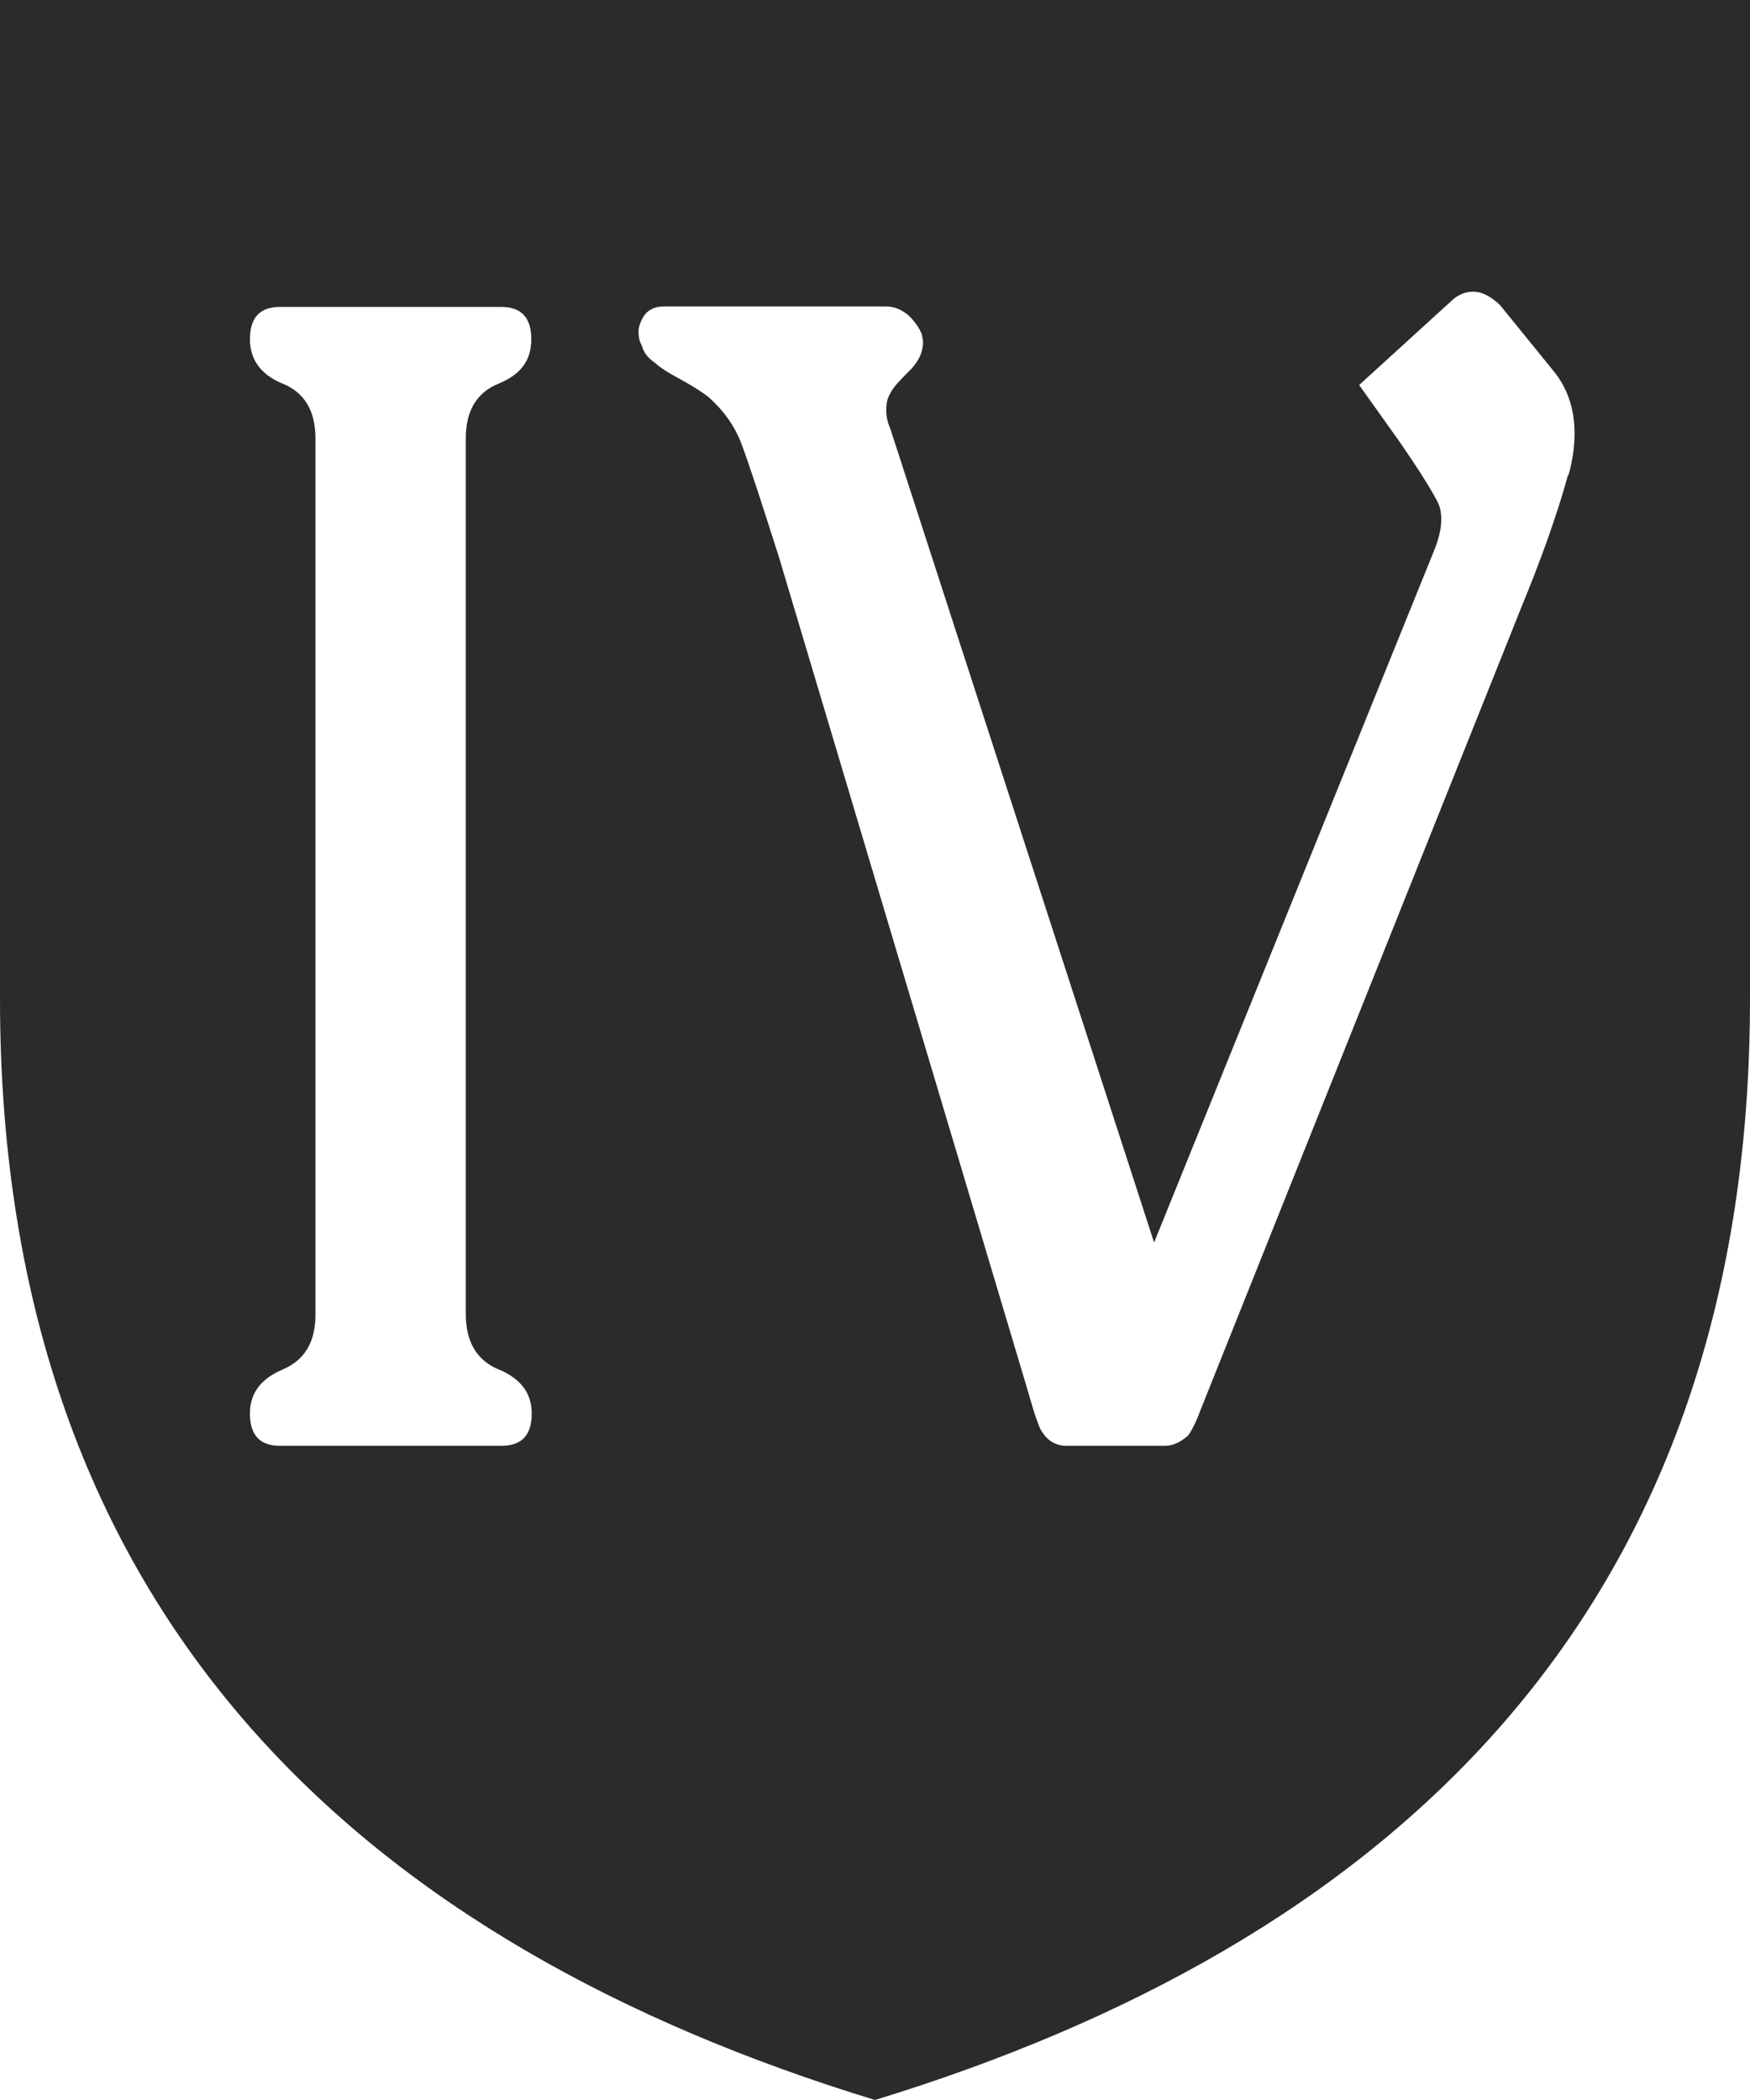
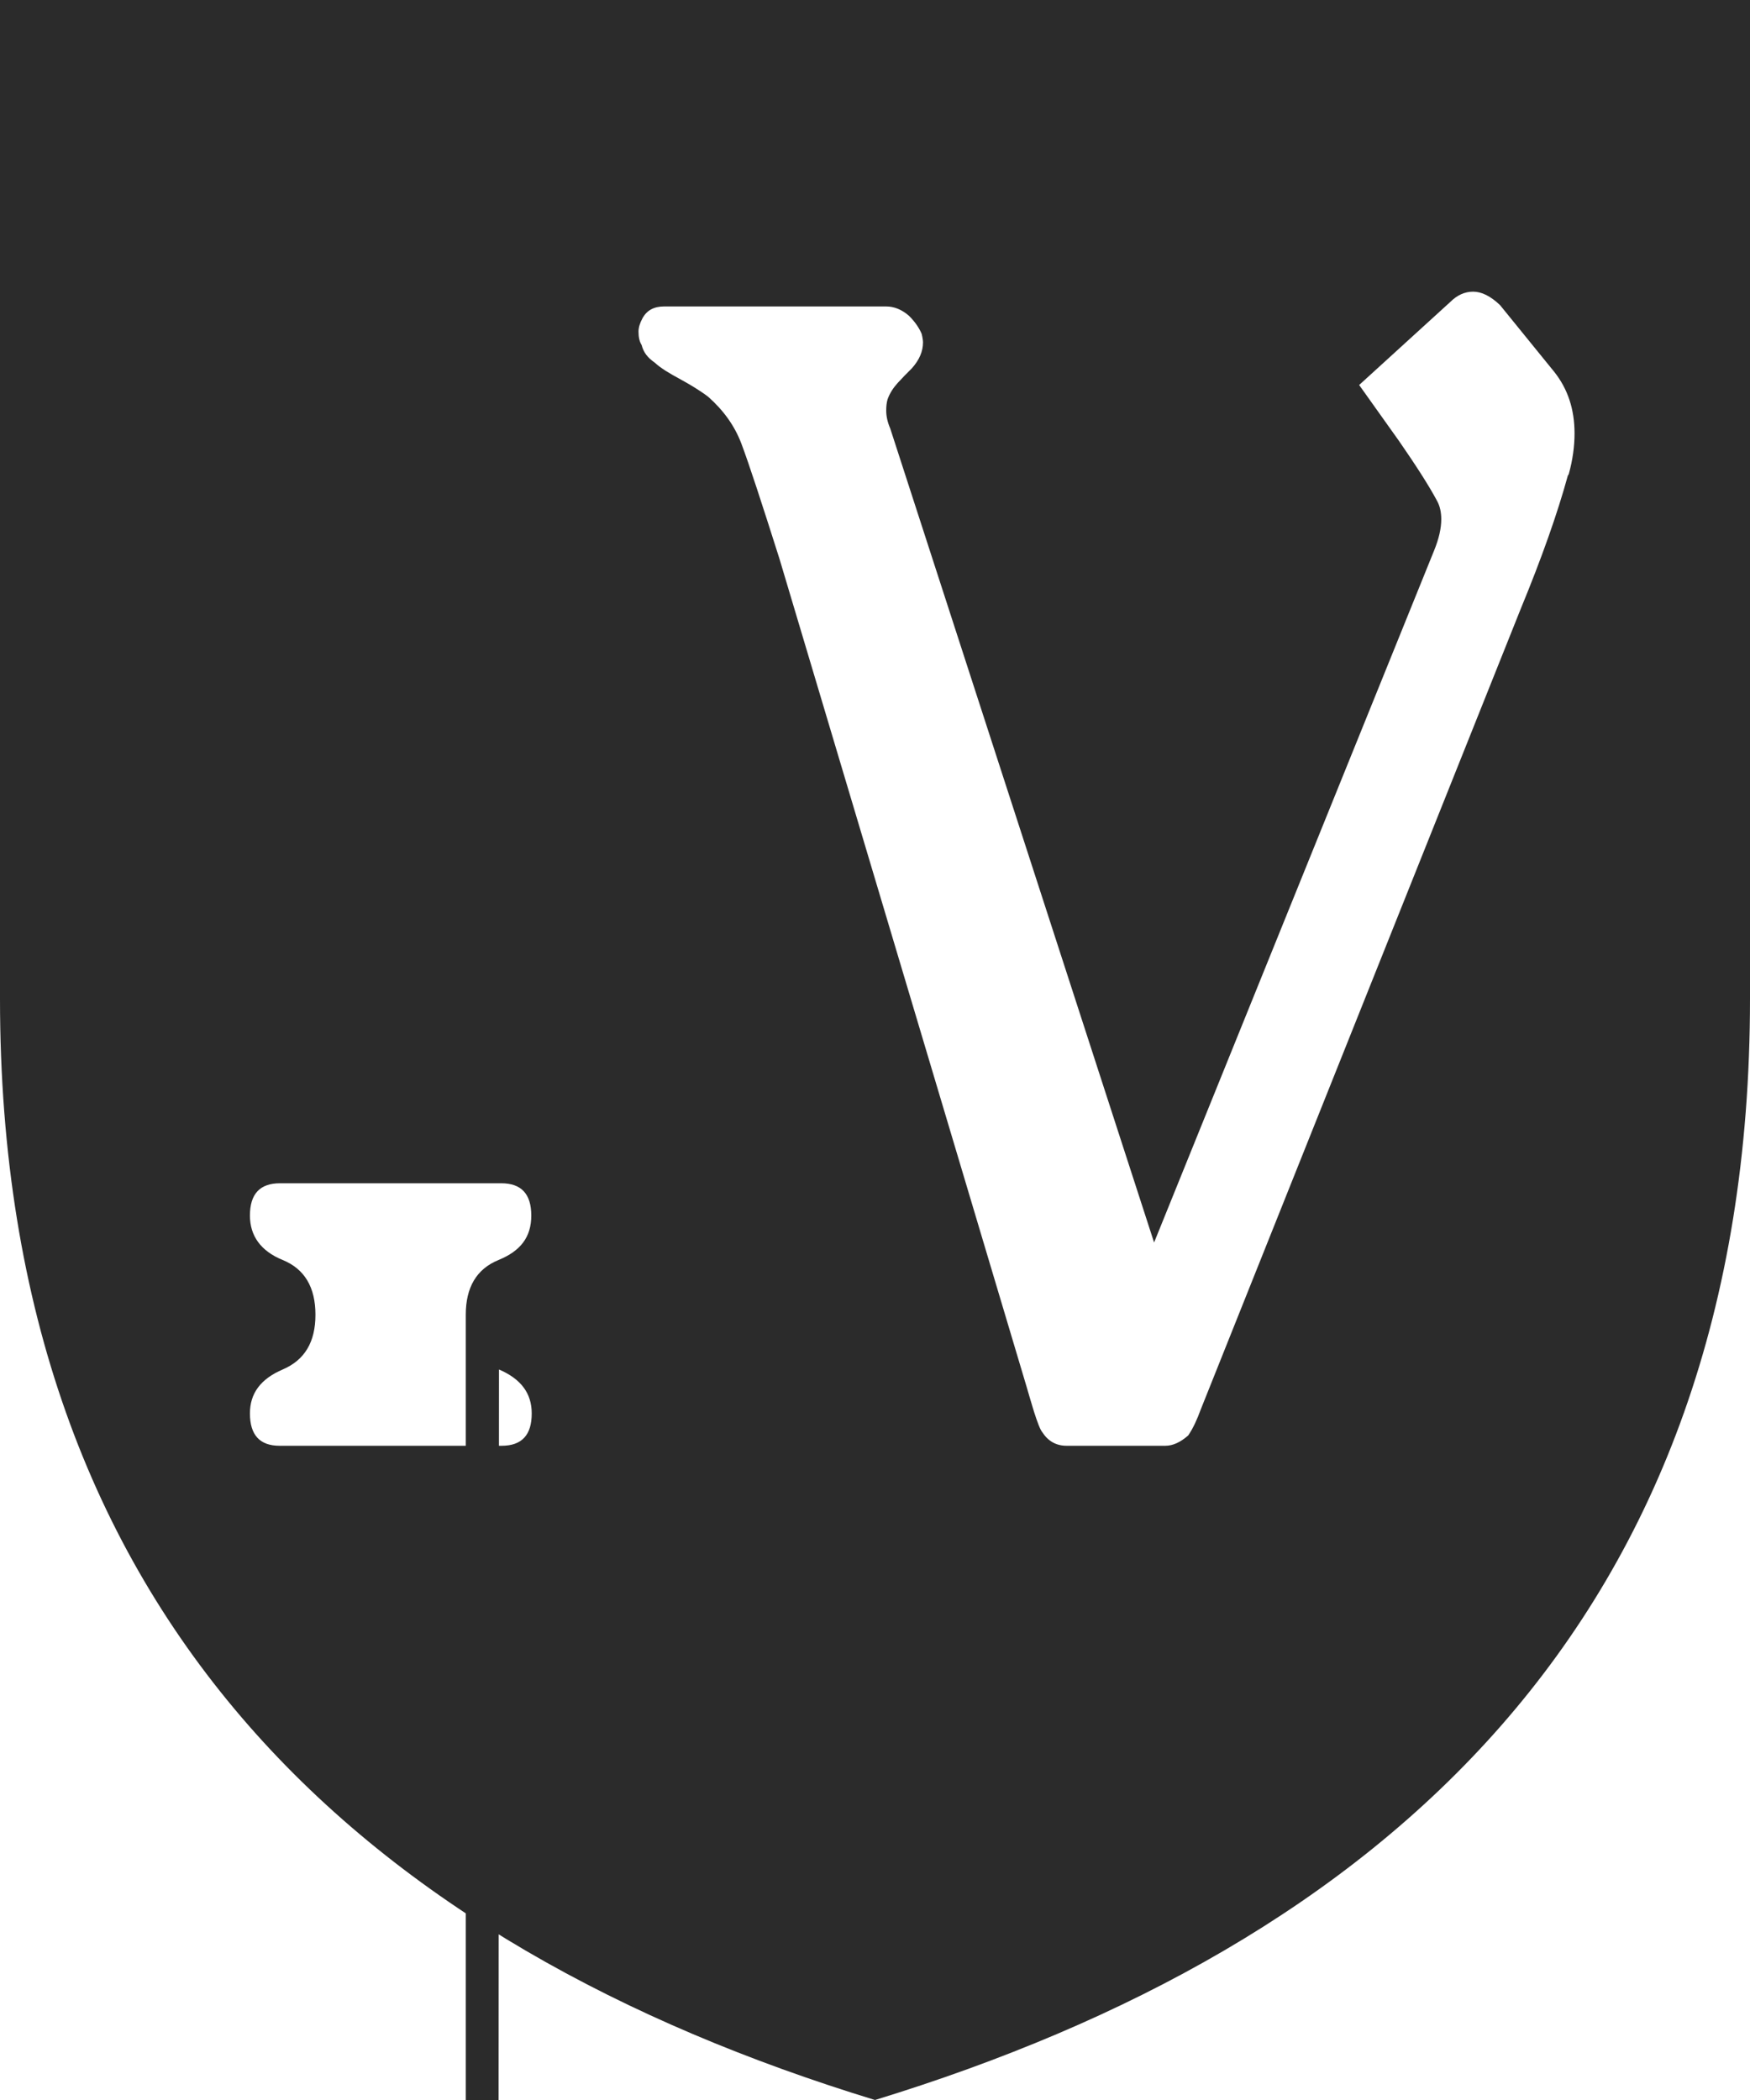
<svg xmlns="http://www.w3.org/2000/svg" id="Calque_2" data-name="Calque 2" viewBox="0 0 39 46.8">
  <defs>
    <style>
      .cls-1 {
        fill: #2b2b2b;
        stroke-width: 0px;
      }
    </style>
  </defs>
  <g id="Calque_1-2" data-name="Calque 1">
-     <path class="cls-1" d="M0,0v22.26c0,13.9,8.28,21.11,19.5,24.54,11.22-3.44,19.5-10.64,19.5-24.54V0H0ZM11.12,30.52c.49.21.73.53.73.98,0,.48-.22.72-.67.72h-4.95c-.44,0-.66-.24-.66-.72,0-.45.24-.77.73-.98s.73-.61.73-1.22V9.77c0-.61-.24-1.02-.73-1.22s-.73-.54-.73-.99c0-.48.22-.72.67-.72h4.93c.45,0,.67.24.67.72s-.24.79-.73.99-.73.61-.73,1.22v19.51c0,.62.24,1.03.73,1.24ZM34.94,10.6c-.23.84-.58,1.83-1.05,2.97l-7.13,17.84c-.08.22-.17.42-.28.58-.17.15-.34.23-.51.23h-2.2c-.23,0-.41-.1-.54-.3-.05-.06-.11-.22-.19-.47-.08-.26-.13-.44-.16-.54l-5.51-18.46c-.39-1.23-.67-2.09-.85-2.57-.15-.39-.39-.73-.74-1.04-.2-.15-.42-.28-.64-.4s-.41-.23-.55-.36c-.16-.11-.25-.23-.29-.39-.05-.08-.07-.18-.07-.3,0-.09.03-.19.09-.3.1-.18.26-.26.48-.26h4.95c.18,0,.35.07.51.21.14.14.23.28.28.4.02.08.03.15.03.19,0,.2-.08.39-.25.58-.11.11-.21.21-.31.32-.1.11-.18.23-.23.37-.02.07-.03.15-.03.25,0,.13.03.26.09.4l5.88,18.14,6.24-15.42c.11-.27.16-.5.16-.7,0-.15-.03-.29-.09-.4-.18-.34-.47-.79-.85-1.34l-.89-1.25,2.03-1.85c.15-.15.32-.23.51-.23s.39.1.6.3l1.21,1.49c.3.38.45.83.45,1.37,0,.28-.04.59-.13.91Z" />
+     <path class="cls-1" d="M0,0v22.26c0,13.9,8.28,21.11,19.5,24.54,11.22-3.44,19.5-10.64,19.5-24.54V0H0ZM11.12,30.52c.49.21.73.53.73.98,0,.48-.22.72-.67.72h-4.95c-.44,0-.66-.24-.66-.72,0-.45.24-.77.73-.98s.73-.61.73-1.22c0-.61-.24-1.02-.73-1.22s-.73-.54-.73-.99c0-.48.22-.72.67-.72h4.93c.45,0,.67.24.67.72s-.24.79-.73.99-.73.61-.73,1.22v19.51c0,.62.24,1.03.73,1.24ZM34.94,10.6c-.23.84-.58,1.83-1.05,2.97l-7.13,17.84c-.08.22-.17.42-.28.58-.17.15-.34.23-.51.23h-2.2c-.23,0-.41-.1-.54-.3-.05-.06-.11-.22-.19-.47-.08-.26-.13-.44-.16-.54l-5.51-18.46c-.39-1.23-.67-2.09-.85-2.57-.15-.39-.39-.73-.74-1.04-.2-.15-.42-.28-.64-.4s-.41-.23-.55-.36c-.16-.11-.25-.23-.29-.39-.05-.08-.07-.18-.07-.3,0-.09.03-.19.09-.3.1-.18.26-.26.48-.26h4.95c.18,0,.35.07.51.21.14.14.23.28.28.4.02.08.03.15.03.19,0,.2-.08.39-.25.58-.11.11-.21.21-.31.32-.1.11-.18.23-.23.37-.02.07-.03.15-.03.25,0,.13.03.26.09.4l5.88,18.14,6.24-15.42c.11-.27.16-.5.16-.7,0-.15-.03-.29-.09-.4-.18-.34-.47-.79-.85-1.34l-.89-1.25,2.03-1.85c.15-.15.32-.23.51-.23s.39.1.6.3l1.21,1.49c.3.38.45.83.45,1.37,0,.28-.04.59-.13.91Z" />
  </g>
</svg>